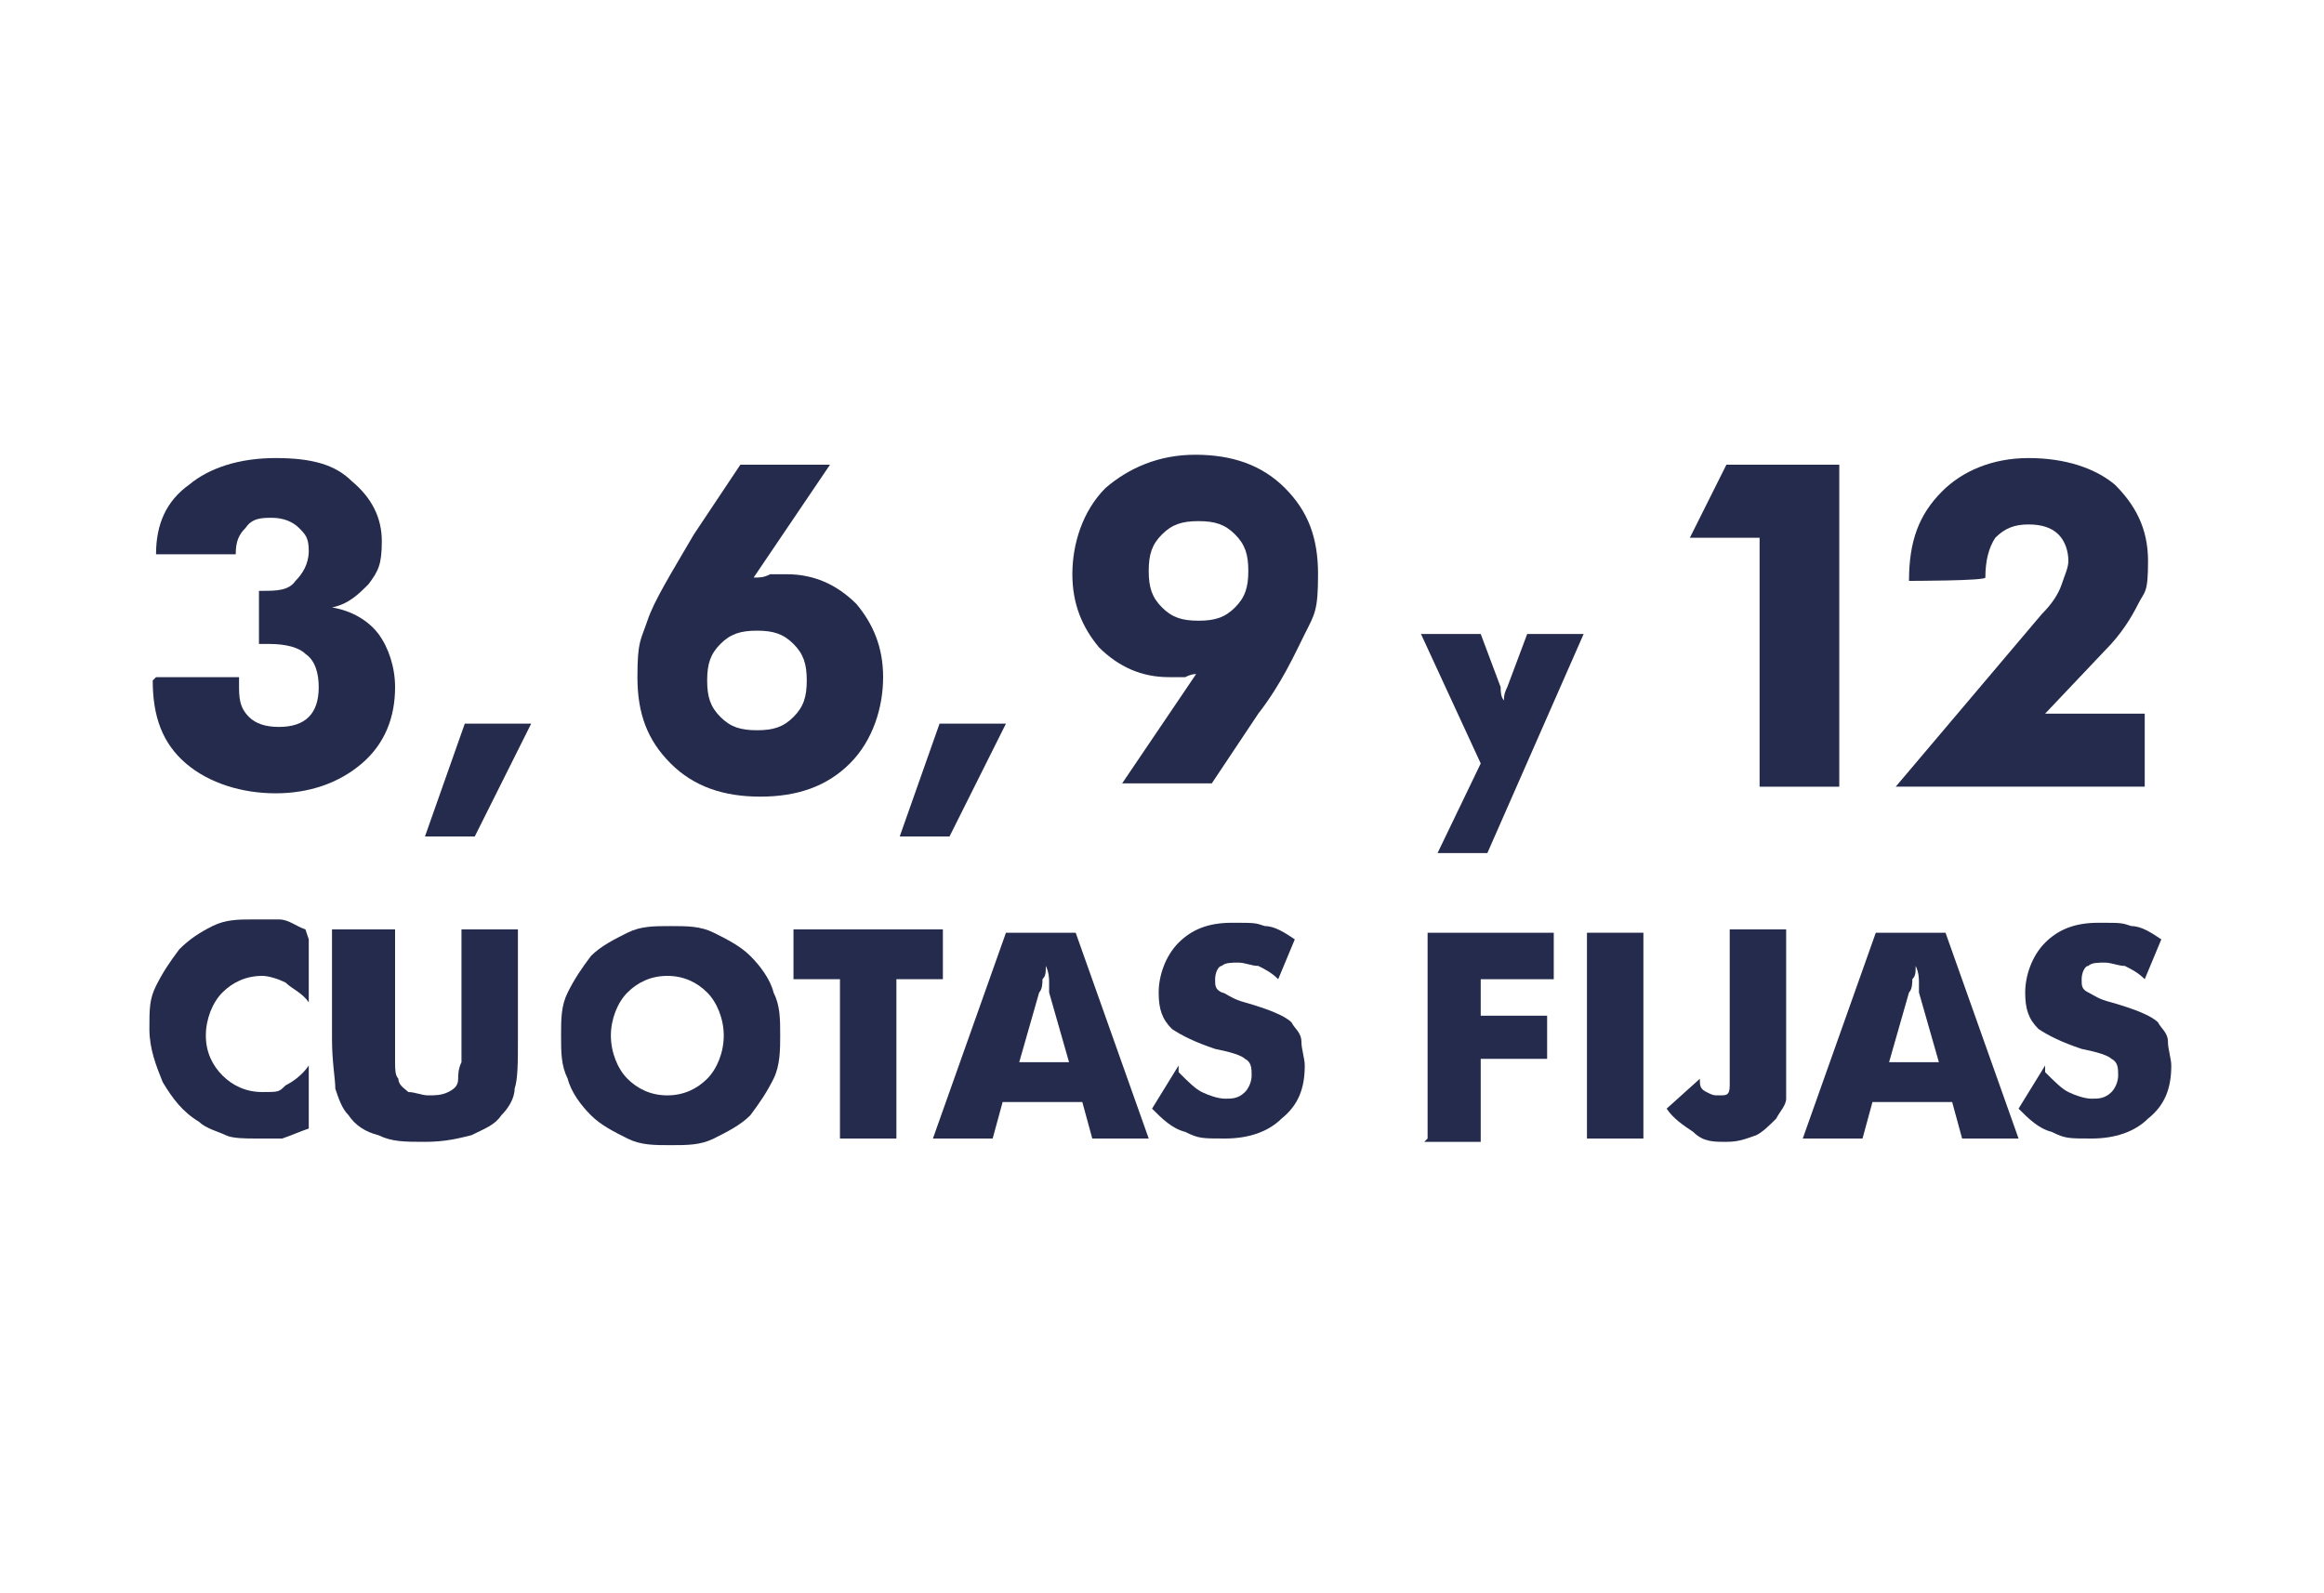
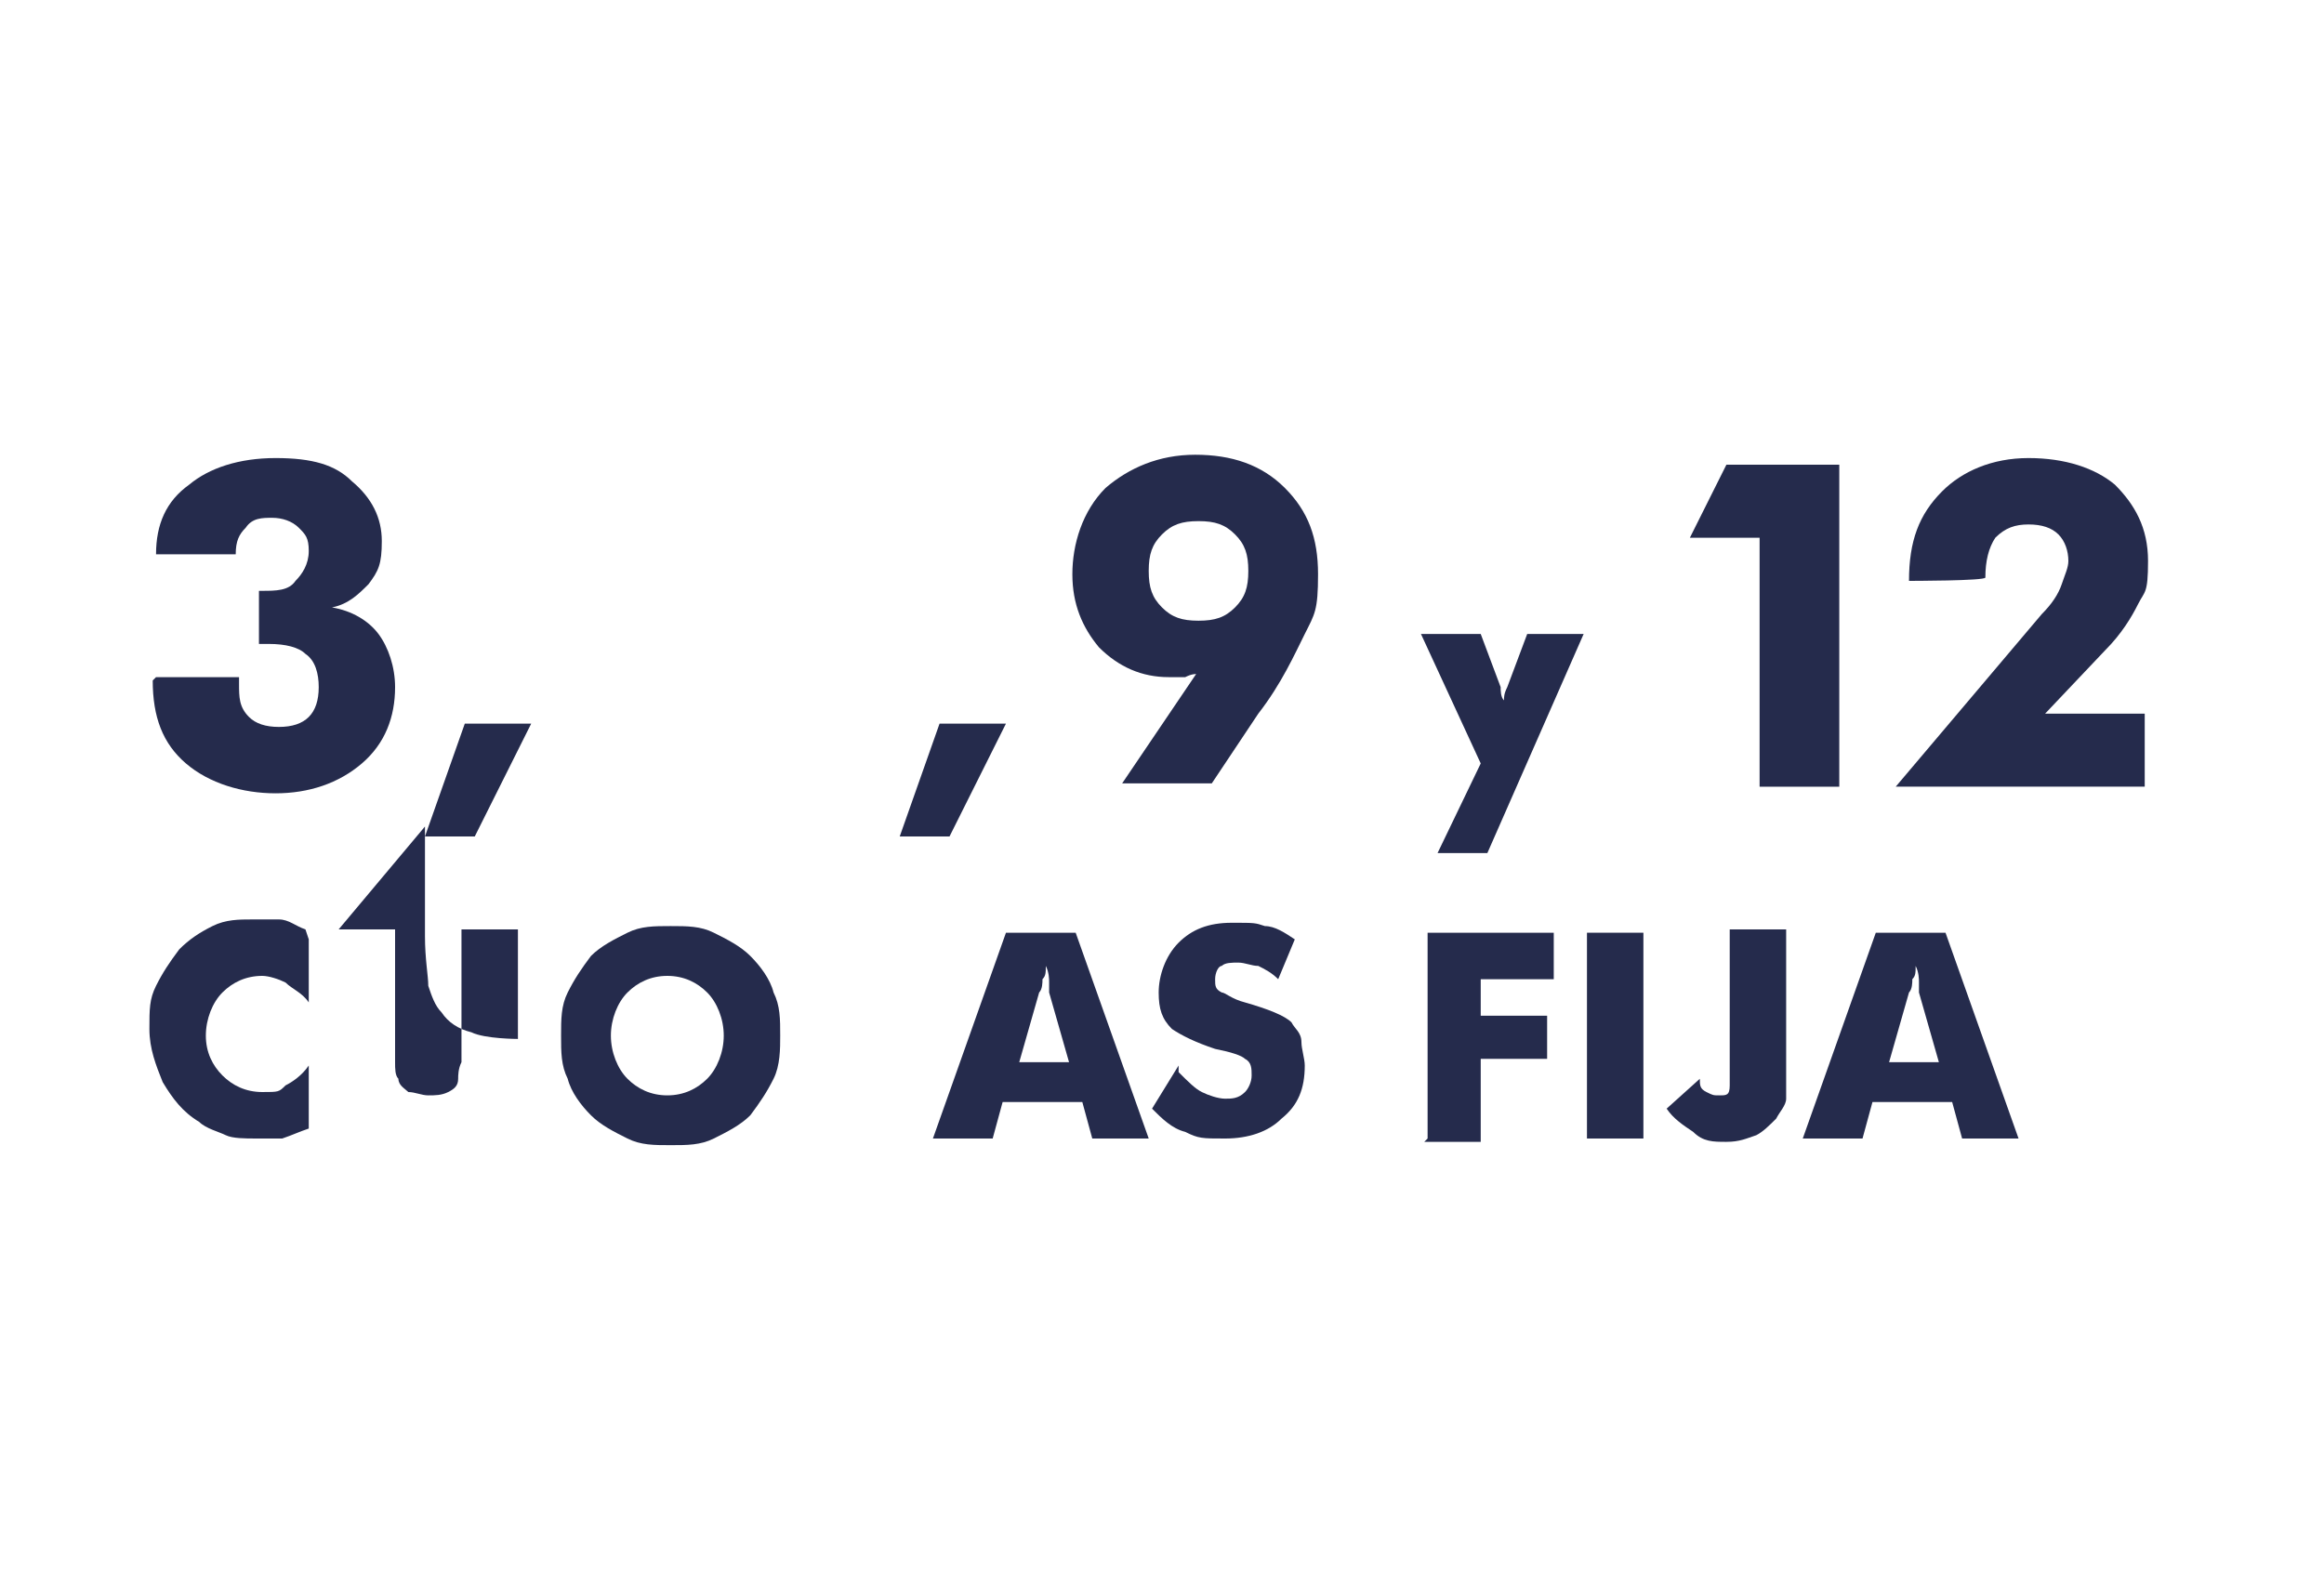
<svg xmlns="http://www.w3.org/2000/svg" id="Capa_1" data-name="Capa 1" version="1.1" viewBox="0 0 70 48">
  <defs>
    <style>
      .cls-1 {
        fill: #252b4c;
        stroke-width: 0px;
      }
    </style>
  </defs>
  <g>
    <path class="cls-1" d="M4.7,20.4h2.5v.2c0,.4,0,.7.3,1,.2.2.5.3.9.3s.7-.1.9-.3c.2-.2.3-.5.3-.9s-.1-.8-.4-1c-.2-.2-.6-.3-1.1-.3s-.1,0-.2,0c0,0,0,0-.1,0v-1.6h.1c.4,0,.8,0,1-.3.2-.2.4-.5.4-.9s-.1-.5-.3-.7c-.2-.2-.5-.3-.8-.3s-.6,0-.8.3c-.2.2-.3.4-.3.8h-2.4c0-.9.3-1.6,1-2.1.6-.5,1.5-.8,2.6-.8s1.8.2,2.3.7c.6.5.9,1.1.9,1.8s-.1.9-.4,1.3c-.3.3-.6.6-1.1.7.6.1,1.1.4,1.4.8.3.4.5,1,.5,1.6,0,.9-.3,1.7-1,2.3s-1.6.9-2.6.9-2-.3-2.7-.9c-.7-.6-1-1.4-1-2.5h0Z" />
    <path class="cls-1" d="M14,21.8h2l-1.7,3.4h-1.5l1.2-3.4Z" />
-     <path class="cls-1" d="M22.7,17.4c.2,0,.3,0,.5-.1.2,0,.3,0,.5,0,.8,0,1.5.3,2.1.9.5.6.8,1.3.8,2.2s-.3,1.9-1,2.6-1.6,1-2.7,1-2-.3-2.7-1-1-1.5-1-2.6.1-1.1.3-1.7c.2-.6.7-1.4,1.4-2.6l1.4-2.1h2.7l-2.3,3.4ZM22.8,19c-.5,0-.8.1-1.1.4-.3.3-.4.6-.4,1.1s.1.8.4,1.1c.3.3.6.4,1.1.4s.8-.1,1.1-.4c.3-.3.4-.6.4-1.1s-.1-.8-.4-1.1c-.3-.3-.6-.4-1.1-.4Z" />
    <path class="cls-1" d="M28.3,21.8h2l-1.7,3.4h-1.5l1.2-3.4Z" />
    <path class="cls-1" d="M36.2,20.3c-.2,0-.3,0-.5.1-.2,0-.4,0-.5,0-.8,0-1.5-.3-2.1-.9-.5-.6-.8-1.3-.8-2.2s.3-1.9,1-2.6c.7-.6,1.6-1,2.7-1s2,.3,2.7,1,1,1.5,1,2.6-.1,1.2-.4,1.8c-.3.6-.7,1.5-1.4,2.4l-1.4,2.1h-2.7l2.3-3.4ZM36.1,18.7c.5,0,.8-.1,1.1-.4.3-.3.4-.6.4-1.1s-.1-.8-.4-1.1-.6-.4-1.1-.4-.8.1-1.1.4-.4.6-.4,1.1.1.8.4,1.1c.3.3.6.4,1.1.4Z" />
    <path class="cls-1" d="M43.3,25.7l1.3-2.7-1.8-3.9h1.8l.6,1.6c0,.1,0,.3.1.4,0,.1,0,.2,0,.3,0-.1,0-.2,0-.3s0-.2.1-.4l.6-1.6h1.7l-2.9,6.6h-1.8Z" />
    <path class="cls-1" d="M53,23.7v-7.5h-2.1l1.1-2.2h3.4v9.7h-2.4Z" />
    <path class="cls-1" d="M64.6,23.7h-7.5l4.4-5.2c.3-.3.5-.6.6-.9.1-.3.2-.5.2-.7,0-.3-.1-.6-.3-.8-.2-.2-.5-.3-.9-.3s-.7.1-1,.4c-.2.3-.3.7-.3,1.2h0c0,.1-2.3.1-2.3.1h0c0-1.2.3-2,1-2.7.6-.6,1.5-1,2.6-1s2,.3,2.6.8c.6.6,1,1.3,1,2.3s-.1.9-.3,1.3-.5.9-1,1.4l-1.8,1.9h3v2.1Z" />
  </g>
  <g>
    <path class="cls-1" d="M9.3,28.3v1.9c-.2-.3-.5-.4-.7-.6-.2-.1-.5-.2-.7-.2-.5,0-.9.2-1.2.5s-.5.8-.5,1.3.2.9.5,1.2c.3.3.7.5,1.2.5s.5,0,.7-.2c.2-.1.5-.3.7-.6v1.9c-.3.1-.5.2-.8.3-.3,0-.5,0-.8,0s-.7,0-.9-.1-.6-.2-.8-.4c-.5-.3-.8-.7-1.1-1.2-.2-.5-.4-1-.4-1.6s0-.9.2-1.3c.2-.4.4-.7.7-1.1.3-.3.6-.5,1-.7.4-.2.8-.2,1.2-.2s.5,0,.8,0c.3,0,.5.2.8.3Z" />
-     <path class="cls-1" d="M10.2,28h1.7v3c0,.4,0,.8,0,1,0,.2,0,.4.1.5,0,.2.2.3.3.4.2,0,.4.1.6.1s.4,0,.6-.1.3-.2.3-.4c0-.1,0-.3.1-.5,0-.2,0-.5,0-1v-3h1.7v3.3c0,.7,0,1.2-.1,1.5,0,.3-.2.6-.4.8-.2.3-.5.4-.9.6-.4.1-.8.2-1.4.2s-1,0-1.4-.2c-.4-.1-.7-.3-.9-.6-.2-.2-.3-.5-.4-.8,0-.3-.1-.8-.1-1.5v-3.3Z" />
+     <path class="cls-1" d="M10.2,28h1.7v3c0,.4,0,.8,0,1,0,.2,0,.4.1.5,0,.2.2.3.3.4.2,0,.4.1.6.1s.4,0,.6-.1.3-.2.3-.4c0-.1,0-.3.1-.5,0-.2,0-.5,0-1v-3h1.7v3.3s-1,0-1.4-.2c-.4-.1-.7-.3-.9-.6-.2-.2-.3-.5-.4-.8,0-.3-.1-.8-.1-1.5v-3.3Z" />
    <path class="cls-1" d="M23.5,31.2c0,.4,0,.9-.2,1.3-.2.4-.4.7-.7,1.1-.3.3-.7.5-1.1.7-.4.2-.8.2-1.3.2s-.9,0-1.3-.2c-.4-.2-.8-.4-1.1-.7-.3-.3-.6-.7-.7-1.1-.2-.4-.2-.8-.2-1.3s0-.9.2-1.3.4-.7.7-1.1c.3-.3.7-.5,1.1-.7.4-.2.8-.2,1.3-.2s.9,0,1.3.2c.4.2.8.4,1.1.7.3.3.6.7.7,1.1.2.4.2.8.2,1.3ZM20.1,33c.5,0,.9-.2,1.2-.5.3-.3.5-.8.5-1.3s-.2-1-.5-1.3c-.3-.3-.7-.5-1.2-.5s-.9.2-1.2.5c-.3.3-.5.8-.5,1.3s.2,1,.5,1.3.7.5,1.2.5Z" />
-     <path class="cls-1" d="M25.3,34.3v-4.8h-1.4v-1.5h4.5v1.5h-1.4v4.8h-1.7Z" />
    <path class="cls-1" d="M28.1,34.3l2.2-6.2h2.1l2.2,6.2h-1.7l-.3-1.1h-2.4l-.3,1.1h-1.7ZM30.5,32h1.7l-.6-2.1c0,0,0-.2,0-.3,0-.1,0-.3-.1-.5,0,.2,0,.3-.1.4,0,.1,0,.3-.1.4l-.6,2.1Z" />
    <path class="cls-1" d="M35.5,32.3c.3.3.5.5.7.6.2.1.5.2.7.2s.4,0,.6-.2c.1-.1.2-.3.2-.5s0-.4-.2-.5c-.1-.1-.4-.2-.9-.3-.6-.2-1-.4-1.3-.6-.3-.3-.4-.6-.4-1.1s.2-1.1.6-1.5c.4-.4.9-.6,1.6-.6s.7,0,1,.1c.3,0,.6.2.9.4l-.5,1.2c-.2-.2-.4-.3-.6-.4-.2,0-.4-.1-.6-.1s-.4,0-.5.1c-.1,0-.2.2-.2.4s0,.3.2.4c.1,0,.3.2.7.3h0c.7.2,1.2.4,1.4.6.1.2.3.3.3.6,0,.2.1.5.1.7,0,.7-.2,1.2-.7,1.6-.4.4-1,.6-1.7.6s-.8,0-1.2-.2c-.4-.1-.7-.4-1-.7l.8-1.3Z" />
    <path class="cls-1" d="M43,34.3v-6.2h3.8v1.4h-2.2v1.1h2v1.3h-2v2.5h-1.7Z" />
    <path class="cls-1" d="M47.8,34.3v-6.2h1.7v6.2h-1.7Z" />
    <path class="cls-1" d="M52.1,28h1.7v4.1c0,.4,0,.8,0,1,0,.2-.2.4-.3.6-.2.2-.4.4-.6.5-.3.1-.5.2-.9.2s-.7,0-1-.3c-.3-.2-.6-.4-.8-.7l1-.9c0,.2,0,.3.2.4s.2.1.4.1.3,0,.3-.3c0-.2,0-.6,0-1.3v-3.4Z" />
    <path class="cls-1" d="M54.3,34.3l2.2-6.2h2.1l2.2,6.2h-1.7l-.3-1.1h-2.4l-.3,1.1h-1.7ZM56.7,32h1.7l-.6-2.1c0,0,0-.2,0-.3,0-.1,0-.3-.1-.5,0,.2,0,.3-.1.4,0,.1,0,.3-.1.4l-.6,2.1Z" />
-     <path class="cls-1" d="M61.6,32.3c.3.3.5.5.7.6.2.1.5.2.7.2s.4,0,.6-.2c.1-.1.2-.3.2-.5s0-.4-.2-.5c-.1-.1-.4-.2-.9-.3-.6-.2-1-.4-1.3-.6-.3-.3-.4-.6-.4-1.1s.2-1.1.6-1.5c.4-.4.9-.6,1.6-.6s.7,0,1,.1c.3,0,.6.2.9.4l-.5,1.2c-.2-.2-.4-.3-.6-.4-.2,0-.4-.1-.6-.1s-.4,0-.5.1c-.1,0-.2.2-.2.4s0,.3.2.4.3.2.7.3h0c.7.2,1.2.4,1.4.6.1.2.3.3.3.6,0,.2.1.5.1.7,0,.7-.2,1.2-.7,1.6-.4.4-1,.6-1.7.6s-.8,0-1.2-.2c-.4-.1-.7-.4-1-.7l.8-1.3Z" />
  </g>
</svg>